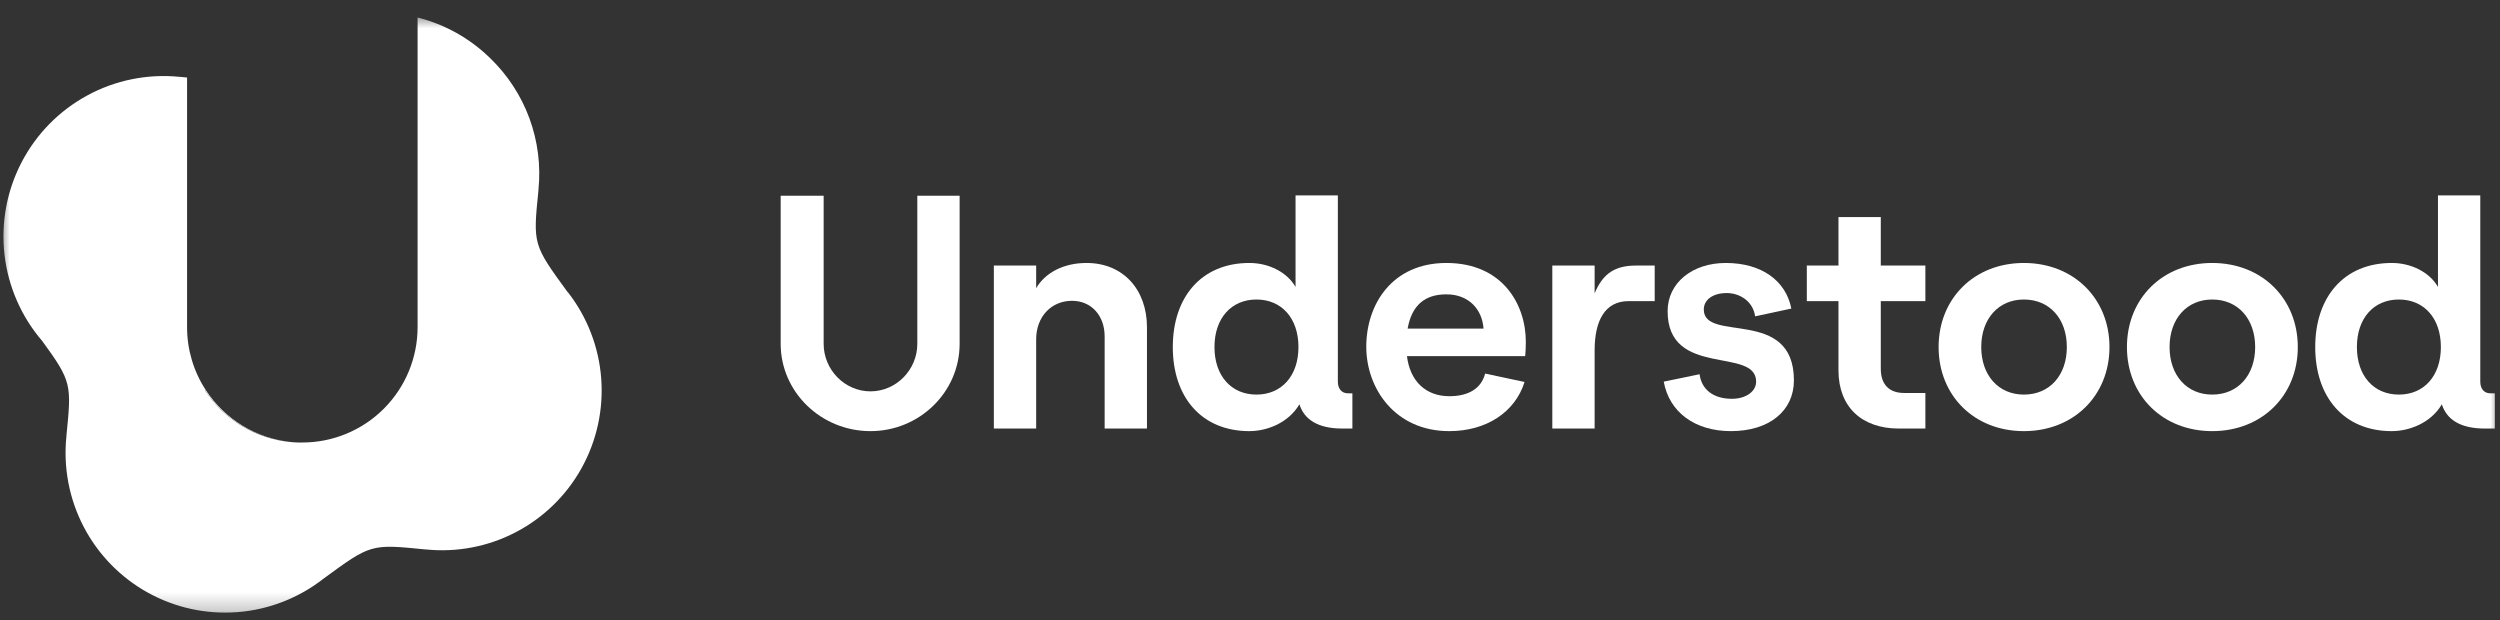
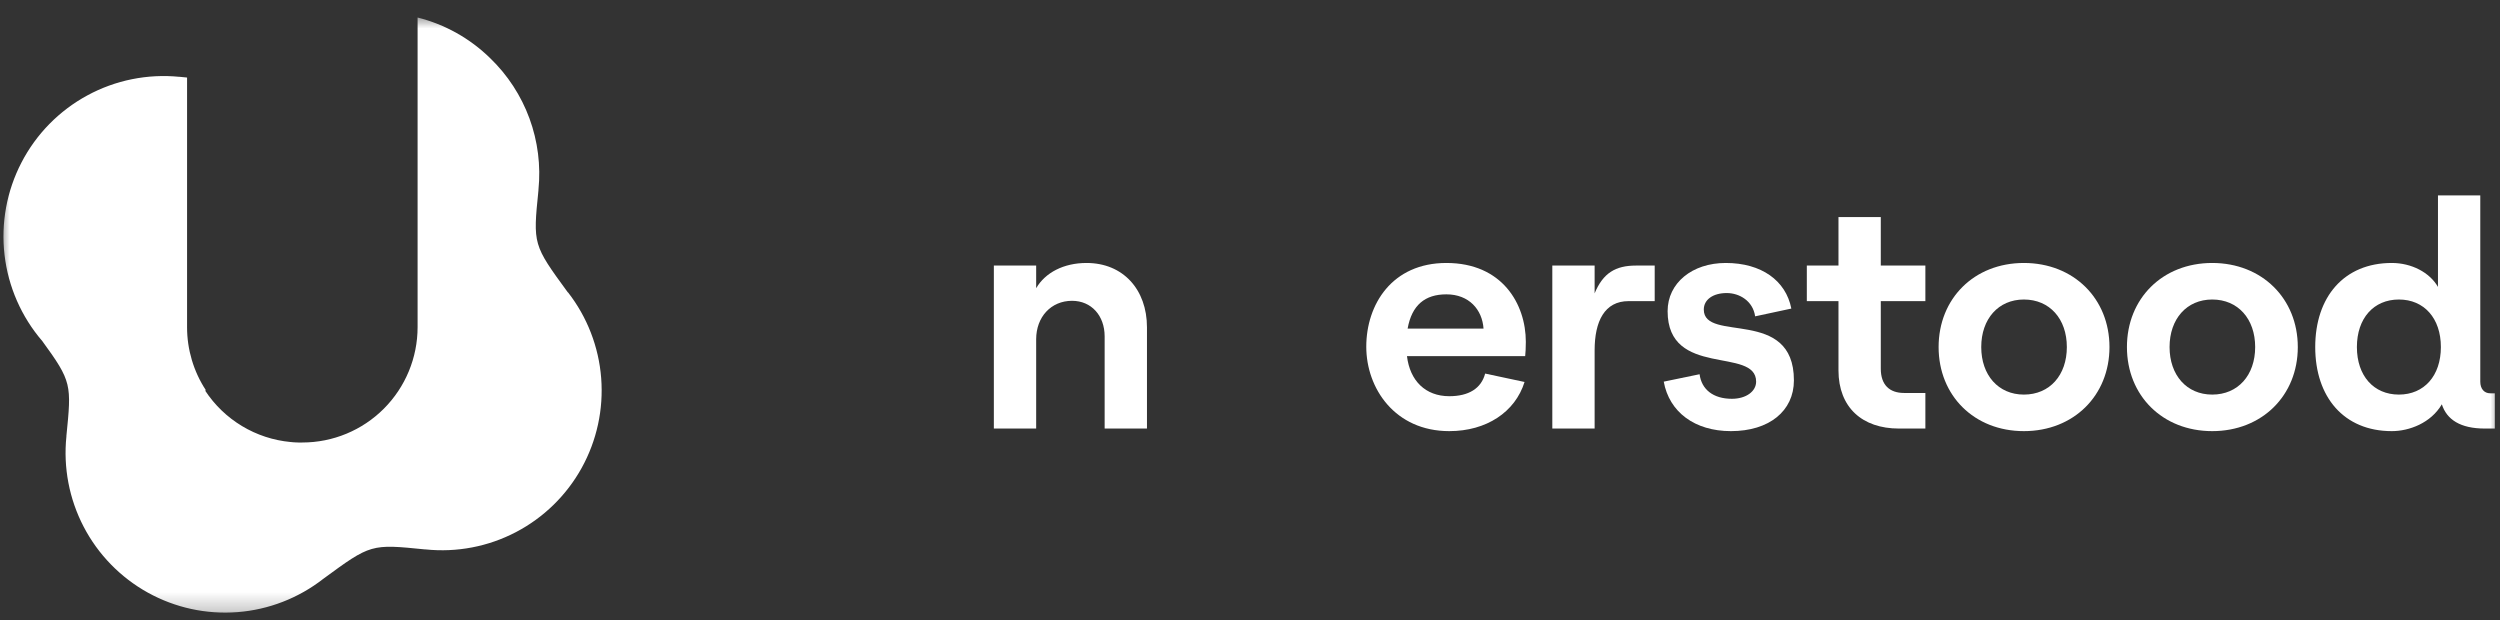
<svg xmlns="http://www.w3.org/2000/svg" width="133" height="33" viewBox="0 0 133 33" fill="none">
  <rect x="0" y="0" width="133" height="33" fill="#333333" stroke="none" />
  <g clip-path="url(#clip0_244_1874)">
    <mask id="mask0_244_1874" style="mask-type:luminance" maskUnits="userSpaceOnUse" x="0" y="0" width="133" height="33">
      <path d="M133 0.76H0V32.76H133V0.76Z" fill="white" />
    </mask>
    <g mask="url(#mask0_244_1874)">
-       <path d="M41.532 18.291V10.412H43.818V18.291C43.818 19.668 44.935 20.82 46.309 20.82C47.684 20.82 48.801 19.668 48.801 18.291V10.412H51.052V18.291C51.052 20.855 48.921 22.936 46.309 22.936C43.68 22.936 41.532 20.855 41.532 18.291Z" fill="white" />
      <path d="M52.873 14.128H55.124V15.332C55.606 14.506 56.585 13.99 57.805 13.99C59.747 13.99 61.019 15.401 61.019 17.414V22.799H58.767V17.896C58.767 16.794 58.063 16.003 57.032 16.003C55.915 16.003 55.124 16.863 55.124 18.05V22.799H52.873V14.128Z" fill="white" />
-       <path d="M71.947 20.924V22.799H71.415C70.109 22.799 69.387 22.317 69.129 21.509C68.545 22.506 67.394 22.936 66.466 22.936C63.922 22.936 62.393 21.13 62.393 18.463C62.393 15.797 63.922 13.99 66.466 13.99C67.514 13.99 68.476 14.489 68.923 15.263V10.395H71.174V20.304C71.174 20.683 71.38 20.924 71.707 20.924H71.947ZM69.078 18.463C69.078 16.932 68.184 15.934 66.844 15.934C65.503 15.934 64.61 16.932 64.61 18.463C64.61 19.994 65.503 20.992 66.844 20.992C68.184 20.992 69.078 19.994 69.078 18.463Z" fill="white" />
      <path d="M81.14 18.945H74.851C75.006 20.253 75.831 21.078 77.102 21.078C78.133 21.078 78.803 20.666 79.01 19.874L81.106 20.321C80.608 21.921 79.078 22.936 77.102 22.936C74.215 22.936 72.686 20.666 72.686 18.446C72.686 16.192 74.061 13.99 76.948 13.99C79.92 13.99 81.174 16.175 81.174 18.188C81.174 18.515 81.157 18.773 81.14 18.945ZM78.924 17.483C78.855 16.468 78.15 15.659 76.948 15.659C75.813 15.659 75.109 16.227 74.885 17.483H78.924Z" fill="white" />
      <path d="M86.638 16.02C85.367 16.02 84.834 17.087 84.834 18.635V22.799H82.583V14.128H84.834V15.607C85.281 14.523 85.951 14.128 87.033 14.128H88.03V16.02H86.638Z" fill="white" />
      <path d="M88.511 20.304L90.418 19.909C90.522 20.717 91.14 21.216 92.137 21.216C92.893 21.216 93.426 20.82 93.426 20.304C93.426 18.429 88.717 20.132 88.717 16.554C88.717 15.057 90.023 13.99 91.81 13.99C93.701 13.99 95.007 14.919 95.299 16.416L93.374 16.829C93.254 16.003 92.532 15.59 91.862 15.59C91.14 15.59 90.642 15.934 90.642 16.468C90.642 18.257 95.436 16.313 95.436 20.235C95.436 21.87 94.113 22.936 92.085 22.936C90.161 22.936 88.803 21.921 88.511 20.304Z" fill="white" />
      <path d="M100.058 11.547V14.128H102.43V16.02H100.058V19.616C100.058 20.476 100.522 20.906 101.296 20.906H102.43V22.799H101.021C99.079 22.799 97.807 21.68 97.807 19.702V16.02H96.123V14.128H97.807V11.547H100.058Z" fill="white" />
      <path d="M103.134 18.463C103.134 15.883 105.024 13.99 107.671 13.99C110.317 13.99 112.224 15.883 112.224 18.463C112.224 21.044 110.317 22.936 107.671 22.936C105.024 22.936 103.134 21.044 103.134 18.463ZM109.956 18.463C109.956 16.967 109.045 15.934 107.671 15.934C106.313 15.934 105.402 16.967 105.402 18.463C105.402 19.96 106.313 20.992 107.671 20.992C109.045 20.992 109.956 19.96 109.956 18.463Z" fill="white" />
      <path d="M113.153 18.463C113.153 15.883 115.043 13.99 117.69 13.99C120.336 13.99 122.243 15.883 122.243 18.463C122.243 21.044 120.336 22.936 117.69 22.936C115.043 22.936 113.153 21.044 113.153 18.463ZM119.975 18.463C119.975 16.967 119.064 15.934 117.69 15.934C116.332 15.934 115.421 16.967 115.421 18.463C115.421 19.96 116.332 20.992 117.69 20.992C119.063 20.992 119.975 19.96 119.975 18.463Z" fill="white" />
      <path d="M132.724 20.924V22.799H132.192C130.886 22.799 130.164 22.317 129.906 21.509C129.322 22.506 128.171 22.936 127.243 22.936C124.7 22.936 123.17 21.13 123.17 18.463C123.17 15.797 124.7 13.99 127.243 13.99C128.291 13.99 129.253 14.489 129.7 15.263V10.395H131.951V20.304C131.951 20.683 132.157 20.924 132.484 20.924H132.724ZM129.855 18.463C129.855 16.932 128.961 15.934 127.621 15.934C126.28 15.934 125.387 16.932 125.387 18.463C125.387 19.994 126.28 20.992 127.621 20.992C128.961 20.992 129.855 19.994 129.855 18.463Z" fill="white" />
-       <path d="M10.954 20.763L10.912 20.778C11.417 21.545 12.087 22.189 12.873 22.661C13.659 23.134 14.542 23.424 15.455 23.509C14.548 23.416 13.673 23.12 12.895 22.645C12.116 22.17 11.453 21.527 10.954 20.763Z" fill="white" />
      <path d="M15.603 23.524L15.711 23.529C15.625 23.524 15.544 23.518 15.461 23.509C15.509 23.514 15.555 23.52 15.603 23.524Z" fill="white" />
      <path d="M30.21 15.556C28.353 13.016 28.353 13.009 28.645 10.13C28.645 10.121 28.645 10.112 28.645 10.102C28.776 8.816 28.613 7.516 28.168 6.302C27.723 5.089 27.008 3.992 26.078 3.096C25.005 2.044 23.672 1.297 22.216 0.932V17.403C22.216 19.031 21.57 20.592 20.42 21.743C19.27 22.894 17.711 23.541 16.085 23.541C16.04 23.541 15.999 23.541 15.952 23.541H15.866L15.713 23.535L15.606 23.53C15.558 23.53 15.511 23.52 15.463 23.515H15.457C14.543 23.43 13.66 23.139 12.873 22.665C12.086 22.192 11.416 21.547 10.912 20.778L10.954 20.763C10.299 19.765 9.951 18.597 9.952 17.403V4.125L9.569 4.087H9.54C7.846 3.919 6.14 4.264 4.644 5.077C3.147 5.889 1.927 7.132 1.143 8.645C0.358 10.158 0.044 11.871 0.241 13.564C0.439 15.258 1.138 16.853 2.249 18.144C3.825 20.307 3.806 20.459 3.533 23.185V23.189V23.217C3.362 24.874 3.681 26.545 4.451 28.023C5.22 29.5 6.407 30.718 7.862 31.526C9.318 32.333 10.978 32.695 12.637 32.565C14.296 32.436 15.881 31.821 17.194 30.797C19.732 28.934 19.739 28.94 22.614 29.229H22.619H22.646C24.301 29.4 25.971 29.081 27.446 28.31C28.921 27.54 30.138 26.352 30.945 24.894C31.751 23.437 32.112 21.775 31.983 20.113C31.854 18.452 31.24 16.866 30.217 15.552L30.21 15.556Z" fill="white" />
      <path d="M15.864 23.535C15.813 23.535 15.761 23.535 15.711 23.529L15.864 23.535Z" fill="white" />
    </g>
  </g>
  <defs>
    <clipPath id="clip0_244_1874">
      <rect width="133" height="32" fill="white" transform="translate(0 0.76)" />
    </clipPath>
  </defs>
</svg>